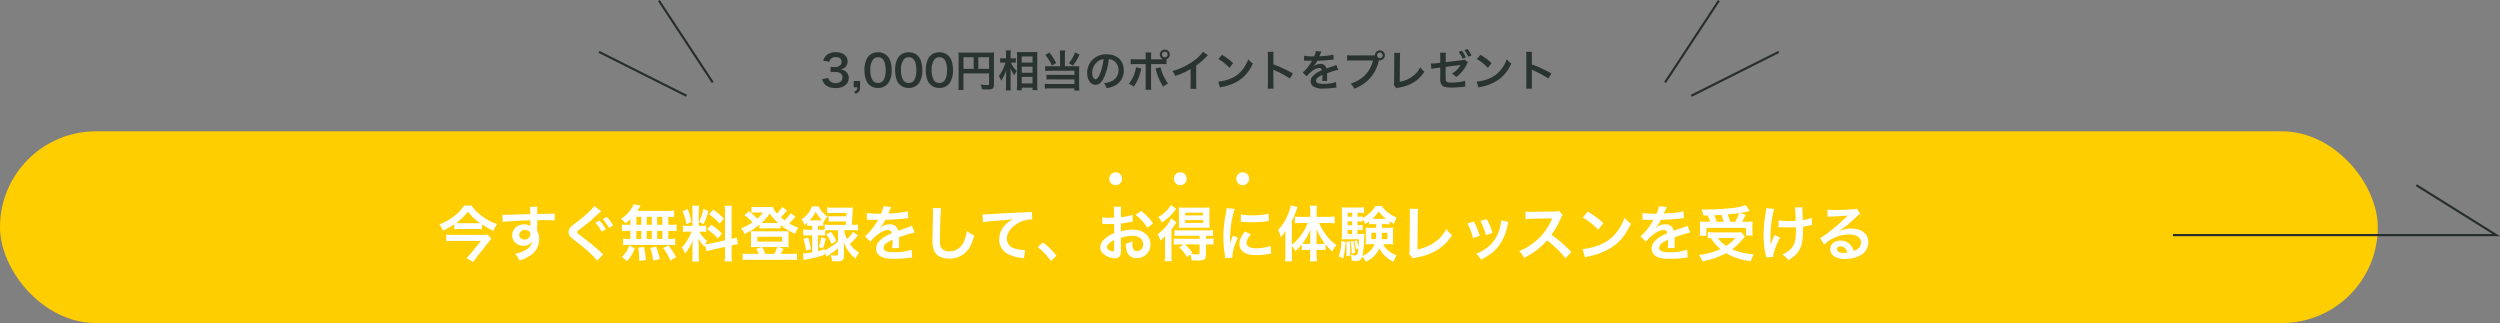
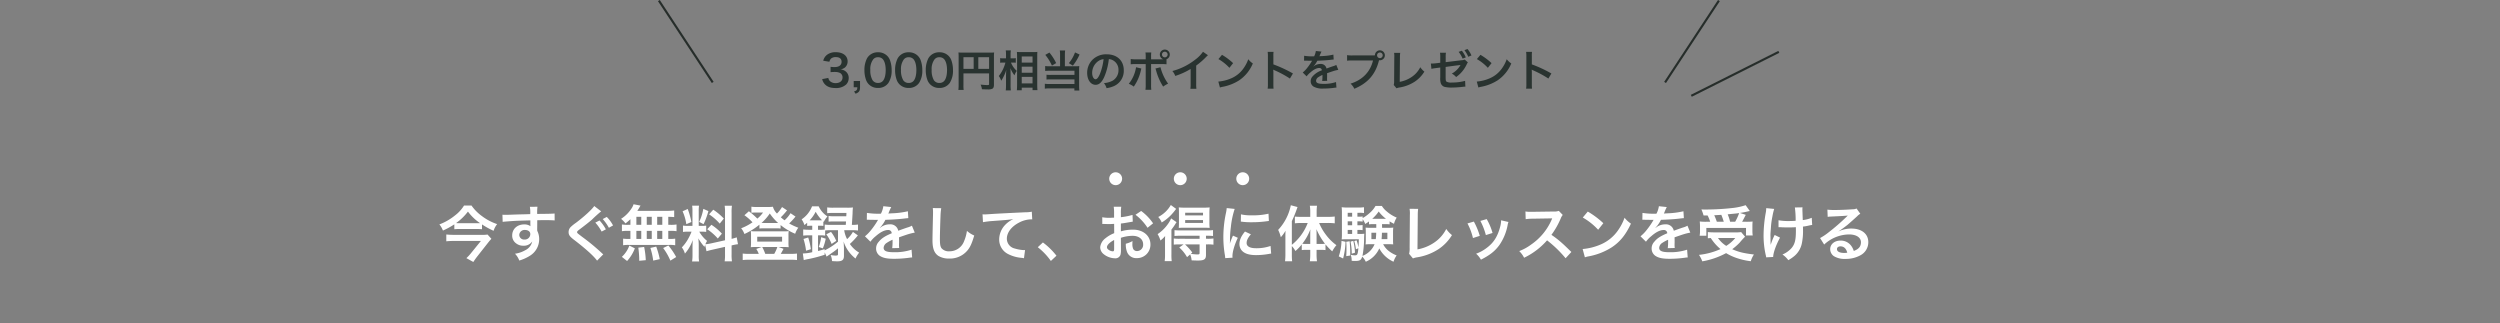
<svg xmlns="http://www.w3.org/2000/svg" width="1160.743" height="149.979" viewBox="0 0 1160.743 149.979">
  <rect x="0" y="0" width="1160.743" height="149.979" fill="#808080" stroke="none" />
  <g id="グループ_336" data-name="グループ 336" transform="translate(-401 -5084.007)">
    <path id="パス_635" data-name="パス 635" d="M35.64,14.46a5.282,5.282,0,0,0,1.12,2.24c1.14,1.3,2.74,1.9,5.08,1.9a6.908,6.908,0,0,0,4.92-1.62,4.235,4.235,0,0,0,1.2-2.92A3.842,3.842,0,0,0,47,11.3a4.208,4.208,0,0,0-2.86-1.34,4.937,4.937,0,0,0,1.94-.78,3.646,3.646,0,0,0,1.38-2.94c0-2.6-2.16-4.28-5.5-4.28a6.494,6.494,0,0,0-3.92,1.1,4.969,4.969,0,0,0-1.9,2.86L39,6.4a2.938,2.938,0,0,1,.84-1.54,3.334,3.334,0,0,1,2.18-.62c1.7,0,2.64.78,2.64,2.16,0,1.54-1.18,2.46-3.18,2.46a13.711,13.711,0,0,1-1.94-.1v2.48a17.078,17.078,0,0,1,2.14-.1,5.181,5.181,0,0,1,2.3.48,2.33,2.33,0,0,1,1.12,2.1c0,1.58-1.26,2.6-3.24,2.6a3.777,3.777,0,0,1-2.42-.78,2.6,2.6,0,0,1-.94-1.64Zm17.58.86H50.28v2.92h1.68c-.02,1.24-.3,1.6-1.52,1.94l.72,1.06c1.62-.64,2.06-1.28,2.06-3Zm8.34,3.24a5.677,5.677,0,0,0,4.86-2.36,10.5,10.5,0,0,0,1.48-5.92,13.45,13.45,0,0,0-.78-4.64A5.6,5.6,0,0,0,65.8,3.62,5.809,5.809,0,0,0,61.58,2a5.687,5.687,0,0,0-5.1,2.78,11.776,11.776,0,0,0-1.22,5.54,13.385,13.385,0,0,0,.78,4.6,5.6,5.6,0,0,0,1.32,2.02A5.762,5.762,0,0,0,61.56,18.56Zm.02-2.32a2.93,2.93,0,0,1-2.56-1.3A9,9,0,0,1,58,10.18a7.463,7.463,0,0,1,1.32-4.86A2.69,2.69,0,0,1,61.56,4.3a2.891,2.891,0,0,1,2.18.84c.9.98,1.4,2.8,1.4,5.12,0,2.34-.5,4.2-1.4,5.14A2.907,2.907,0,0,1,61.58,16.24ZM75.8,18.56a5.677,5.677,0,0,0,4.86-2.36,10.5,10.5,0,0,0,1.48-5.92,13.45,13.45,0,0,0-.78-4.64,5.6,5.6,0,0,0-1.32-2.02A5.809,5.809,0,0,0,75.82,2a5.687,5.687,0,0,0-5.1,2.78,11.776,11.776,0,0,0-1.22,5.54,13.385,13.385,0,0,0,.78,4.6,5.6,5.6,0,0,0,1.32,2.02A5.762,5.762,0,0,0,75.8,18.56Zm.02-2.32a2.93,2.93,0,0,1-2.56-1.3,9,9,0,0,1-1.02-4.76,7.463,7.463,0,0,1,1.32-4.86A2.69,2.69,0,0,1,75.8,4.3a2.891,2.891,0,0,1,2.18.84c.9.98,1.4,2.8,1.4,5.12,0,2.34-.5,4.2-1.4,5.14A2.907,2.907,0,0,1,75.82,16.24Zm14.22,2.32A5.677,5.677,0,0,0,94.9,16.2a10.5,10.5,0,0,0,1.48-5.92,13.45,13.45,0,0,0-.78-4.64,5.6,5.6,0,0,0-1.32-2.02A5.809,5.809,0,0,0,90.06,2a5.687,5.687,0,0,0-5.1,2.78,11.776,11.776,0,0,0-1.22,5.54,13.385,13.385,0,0,0,.78,4.6,5.6,5.6,0,0,0,1.32,2.02A5.762,5.762,0,0,0,90.04,18.56Zm.02-2.32a2.93,2.93,0,0,1-2.56-1.3,9,9,0,0,1-1.02-4.76A7.463,7.463,0,0,1,87.8,5.32,2.69,2.69,0,0,1,90.04,4.3a2.891,2.891,0,0,1,2.18.84c.9.98,1.4,2.8,1.4,5.12,0,2.34-.5,4.2-1.4,5.14A2.907,2.907,0,0,1,90.06,16.24Zm11.18-4.44h11.9v4.88c0,.48-.12.54-.9.54-.72,0-1.72-.08-3.04-.22a7.7,7.7,0,0,1,.62,2.16c.78.04,1.88.08,2.66.08a4.919,4.919,0,0,0,2.1-.28c.58-.3.82-.86.82-1.88V4.26a19.681,19.681,0,0,1,.08-2.18,18.335,18.335,0,0,1-2.18.08H101.14a21.486,21.486,0,0,1-2.22-.08A17.23,17.23,0,0,1,99,4V17.08a19,19,0,0,1-.12,2.4h2.46a14.7,14.7,0,0,1-.1-2.32Zm4.74-2.1h-4.74V4.28h4.74Zm2.16,0V4.28h5V9.7Zm16.14-2.92c.46,0,.8.02,1.26.06V4.72a5.928,5.928,0,0,1-1.28.1h-1.14V3.18a13.5,13.5,0,0,1,.12-2.06h-2.36A12.915,12.915,0,0,1,121,3.2V4.82h-1.24a7.072,7.072,0,0,1-1.48-.1V6.86a9.8,9.8,0,0,1,1.46-.08h.98a16.713,16.713,0,0,1-3.06,6.24,7.659,7.659,0,0,1,1.1,2.18,11.8,11.8,0,0,0,1.18-2.04,16.592,16.592,0,0,0,1.2-3.04c-.08.7-.14,2.12-.14,3v4.12a20.294,20.294,0,0,1-.12,2.46h2.36a20.069,20.069,0,0,1-.12-2.46V12.1c0-1.1-.02-1.58-.08-2.74a13.082,13.082,0,0,0,1.9,3.36,6.114,6.114,0,0,1,.8-1.7c.06-.08.14-.22.24-.38a10.55,10.55,0,0,1-2.68-3.86Zm4.02,12.84V18.44h5.02v1.14h2.28c-.06-.62-.1-1.48-.1-2.54V3.86c0-.92.02-1.46.06-2.04a11.866,11.866,0,0,1-1.72.08h-6c-.86,0-1.24-.02-1.78-.06.06.96.08,1.44.08,2.12v13.1c0,.98-.04,1.82-.1,2.56Zm0-15.68h5.02V6.78H128.3Zm0,4.74h5.02V11.5H128.3Zm0,4.72h5.02v3.04H128.3Zm17.8-4.9h-4.84a12.662,12.662,0,0,1-2.08-.12v2.28a19.814,19.814,0,0,1,2.06-.08h11.54V12.5H141.74a15.042,15.042,0,0,1-1.94-.08v2.24a15.7,15.7,0,0,1,1.92-.08h11.06v2.14H141.1a14.14,14.14,0,0,1-2.08-.1V18.9a11.135,11.135,0,0,1,2.18-.12h11.54v.98h2.32a17.577,17.577,0,0,1-.12-2.28v-7.4a13.694,13.694,0,0,1,.08-1.68,9.65,9.65,0,0,1-1.6.1h-5.08V3.14a12.871,12.871,0,0,1,.12-1.98h-2.48a13.613,13.613,0,0,1,.12,1.98Zm-6.86-5.3a22.749,22.749,0,0,1,3.08,4.98l1.96-1.16a24.433,24.433,0,0,0-3.12-4.9Zm13.8-1.14a16.571,16.571,0,0,1-2.86,4.98l1.86,1.16a23.9,23.9,0,0,0,3.12-5.16Zm15.7,3.12a4.371,4.371,0,0,1,2.02.6,4.955,4.955,0,0,1,2.46,4.44,5.6,5.6,0,0,1-2.78,5,10.629,10.629,0,0,1-3.98,1.1,6.38,6.38,0,0,1,1.22,2.34,13.076,13.076,0,0,0,3.14-.84,7.7,7.7,0,0,0,4.86-7.46c0-4.5-3.12-7.42-7.92-7.42a8.978,8.978,0,0,0-6.88,2.8,8.591,8.591,0,0,0-2.2,5.82c0,3.22,1.64,5.54,3.92,5.54,1.64,0,2.92-1.18,4.06-3.76A28.933,28.933,0,0,0,168.74,5.18Zm-2.44.02a26.358,26.358,0,0,1-1.66,6.76c-.72,1.72-1.4,2.56-2.06,2.56-.88,0-1.58-1.3-1.58-2.94a6.7,6.7,0,0,1,2.72-5.4A5.091,5.091,0,0,1,166.3,5.2Zm22.06.06V4.2a15.936,15.936,0,0,1,.08-2.12h-2.7a11.349,11.349,0,0,1,.12,2.06V5.26h-4.4a12.836,12.836,0,0,1-2.56-.14V7.58a17.059,17.059,0,0,1,2.52-.1h4.44v9.68a14.893,14.893,0,0,1-.12,2.26h2.72a15.445,15.445,0,0,1-.1-2.24V7.48h4.62a17.217,17.217,0,0,1,2.54.1V5.22a2.31,2.31,0,1,0-3.1-2.18,2.292,2.292,0,0,0,1.62,2.2c-.48.02-.68.02-1.1.02Zm6.36-3.52a1.3,1.3,0,0,1,1.32,1.3,1.31,1.31,0,1,1-2.62,0A1.3,1.3,0,0,1,194.72,1.74Zm-13.34,7.2a16.248,16.248,0,0,1-3.38,7.7,8.723,8.723,0,0,1,2.32,1.3,21.135,21.135,0,0,0,3.36-7.78c.04-.18.08-.3.08-.34.02-.04.04-.16.08-.28Zm8.98.6a5.117,5.117,0,0,1,.32.92,26.677,26.677,0,0,0,3.28,7.48,13.225,13.225,0,0,1,2.3-1.38,22.06,22.06,0,0,1-3.54-7.62Zm22.1-7.78a16,16,0,0,1-3.72,3.74,29.208,29.208,0,0,1-10.5,5.2,7.523,7.523,0,0,1,1.34,2.28,32.4,32.4,0,0,0,7.14-3.24v7.04a11.249,11.249,0,0,1-.12,2.16h2.8a15.129,15.129,0,0,1-.1-2.22V8.18a35.367,35.367,0,0,0,4.72-4.12,8.239,8.239,0,0,1,.74-.7Zm7.16,3.4a21,21,0,0,1,5.1,4.06l1.72-2.18a28.326,28.326,0,0,0-5.16-3.86Zm.7,13.2a7.08,7.08,0,0,1,1.32-.34,21.6,21.6,0,0,0,7.62-3,17.553,17.553,0,0,0,6.34-7.84,8.624,8.624,0,0,1-2.12-1.96,16.7,16.7,0,0,1-2.04,4,13.362,13.362,0,0,1-5.94,4.9,19.057,19.057,0,0,1-5.92,1.48Zm24.9.54a21.988,21.988,0,0,1-.08-2.22V11.4a10.341,10.341,0,0,0-.08-1.36,6.461,6.461,0,0,0,.68.34,47.319,47.319,0,0,1,7.08,3.82l1.4-2.36a58.759,58.759,0,0,0-9.08-4.22V3.9a13.409,13.409,0,0,1,.08-2.1h-2.74a12.855,12.855,0,0,1,.12,2.04V16.66a13.474,13.474,0,0,1-.12,2.24Zm14.16-13a2.209,2.209,0,0,1,.32-.02c.18,0,.18,0,.56.02.44,0,2.2.04,2.52.04,0,0,.26-.02.34-.02a.978.978,0,0,0-.16.26,26.489,26.489,0,0,1-2.4,3.42,12.252,12.252,0,0,1-1.8,1.78l1.82,1.8a8.992,8.992,0,0,1,1.74-1.82c1.54-1.36,2.94-2.06,4.1-2.06a1.1,1.1,0,0,1,1.22,1.08,9.784,9.784,0,0,0-4.3,2.82,3.187,3.187,0,0,0-.88,2.22A2.9,2.9,0,0,0,263.92,18a8.59,8.59,0,0,0,4.46.84,36.275,36.275,0,0,0,5.12-.36,5.893,5.893,0,0,1,.92-.08l-.2-2.58a17.377,17.377,0,0,1-5.88.84c-2.42,0-3.38-.42-3.38-1.46A2.106,2.106,0,0,1,266,13.56a12.155,12.155,0,0,1,1.92-1.04V13a15.831,15.831,0,0,1-.12,2.32l2.32-.06a8.21,8.21,0,0,1-.06-1.06c0-.14,0-.32.02-.66v-.8c0-.28,0-.28-.02-.8v-.22q2.58-.9,3-1.02a17.654,17.654,0,0,1,2.22-.54l-.94-2.3a6.248,6.248,0,0,1-1.48.6q-.75.24-3.06,1.08a2.631,2.631,0,0,0-2.86-2.12,4.835,4.835,0,0,0-2.82.9c-.26.2-.26.2-.4.3l-.02-.04a10.349,10.349,0,0,0,1.84-2.66c2.02-.06,4.56-.22,6.02-.4,1.02-.12,1.02-.12,1.58-.16L273,3.08a27.019,27.019,0,0,1-5.24.68c-1.1.06-1.1.06-1.26.08.04-.08.08-.14.18-.36a15.282,15.282,0,0,1,.8-1.8l-2.62-.28a7.92,7.92,0,0,1-.8,2.48,24.169,24.169,0,0,1-4.64-.26Zm22.54-2.44a13.7,13.7,0,0,1-2.56-.14v2.6a14.41,14.41,0,0,1,2.52-.12h9.52c-1.28,5.32-4.9,9.04-10.44,10.76a7.361,7.361,0,0,1,1.76,2.38c6.32-2.64,9.86-6.72,11.48-13.26a2.733,2.733,0,0,0,.38.04,2.31,2.31,0,1,0-2.3-2.3c-.34.02-.58.04-1.18.04ZM294.58,2.1a1.3,1.3,0,0,1,1.32,1.3,1.31,1.31,0,1,1-2.62,0A1.3,1.3,0,0,1,294.58,2.1Zm6.6.16a9.728,9.728,0,0,1,.1,2.06l-.08,10.8a7.053,7.053,0,0,1-.18,2.06l1.28,1.54a5.73,5.73,0,0,1,1.2-.34,18.232,18.232,0,0,0,7.28-2.74,14.911,14.911,0,0,0,4.46-4.66,9.4,9.4,0,0,1-1.9-2.04,11.819,11.819,0,0,1-4.08,4.58,14.385,14.385,0,0,1-5.46,2.2l.1-11.42a15.477,15.477,0,0,1,.12-2.02Zm32.78,3.1a3.947,3.947,0,0,1-1.54.34l-7.28.88V4.06a10.557,10.557,0,0,1,.12-1.86H322.5a9.94,9.94,0,0,1,.12,1.9V6.86l-2.12.26c-.54.06-1.4.12-1.76.12h-.48l.26,2.46c.42-.1.64-.16.92-.2l1.3-.18,1.88-.24v4.58a7.743,7.743,0,0,0,.2,2.54,2.652,2.652,0,0,0,1.72,1.84,13.8,13.8,0,0,0,3.56.34,44.555,44.555,0,0,0,4.96-.34,8.333,8.333,0,0,1,1.22-.08l-.12-2.7a22.146,22.146,0,0,1-6.14.78,4.4,4.4,0,0,1-2.48-.4c-.36-.3-.42-.64-.42-2.34V8.8c3.34-.46,4.36-.6,6.16-.8.3-.04.46-.06.76-.12a10.2,10.2,0,0,1-4.06,4.02,6.479,6.479,0,0,1,2,1.6,14.689,14.689,0,0,0,4.9-5.84,5.607,5.607,0,0,1,.56-.98ZM331.14,1.8A13.281,13.281,0,0,1,333,4.94l1.48-.56a12.333,12.333,0,0,0-1.84-3.1Zm5.96,1.68a11.4,11.4,0,0,0-1.84-3l-1.42.54a13.744,13.744,0,0,1,1.78,3.06Zm2.52,1.68a21,21,0,0,1,5.1,4.06l1.72-2.18a28.326,28.326,0,0,0-5.16-3.86Zm.7,13.2a7.08,7.08,0,0,1,1.32-.34,21.6,21.6,0,0,0,7.62-3,17.553,17.553,0,0,0,6.34-7.84,8.624,8.624,0,0,1-2.12-1.96,16.7,16.7,0,0,1-2.04,4,13.362,13.362,0,0,1-5.94,4.9,19.057,19.057,0,0,1-5.92,1.48Zm24.9.54a21.987,21.987,0,0,1-.08-2.22V11.4a10.341,10.341,0,0,0-.08-1.36,6.463,6.463,0,0,0,.68.34,47.319,47.319,0,0,1,7.08,3.82l1.4-2.36a58.758,58.758,0,0,0-9.08-4.22V3.9a13.4,13.4,0,0,1,.08-2.1h-2.74a12.853,12.853,0,0,1,.12,2.04V16.66a13.472,13.472,0,0,1-.12,2.24Z" transform="translate(747.088 5106.282)" fill="#293330" />
-     <rect id="長方形_129" data-name="長方形 129" width="1104" height="89" rx="44.5" transform="translate(401 5144.986)" fill="#ffce00" />
    <path id="パス_636" data-name="パス 636" d="M-313.208-14.784a36.771,36.771,0,0,0,5.376,2.968,9.785,9.785,0,0,1,1.652-3.108,24.663,24.663,0,0,1-7.056-3.724,20.562,20.562,0,0,1-4.844-4.9h-3.472a16.8,16.8,0,0,1-4.228,4.62A25.881,25.881,0,0,1-333-14.784a10.072,10.072,0,0,1,1.652,2.856,37.112,37.112,0,0,0,5.292-2.884v2.268a22.617,22.617,0,0,1,2.576-.112h7.532a26.234,26.234,0,0,1,2.744.112Zm-10.416-.56a14.431,14.431,0,0,1-1.624-.056,25,25,0,0,0,5.516-5.348,22.891,22.891,0,0,0,5.628,5.376c-.42.028-.952.028-1.652.028Zm12.992,5.264a15.755,15.755,0,0,1-2.884.14h-12.768a34.508,34.508,0,0,1-3.5-.168v3.164c1.176-.112,2.324-.168,3.472-.168h12.6L-318.3-1.456A19.693,19.693,0,0,1-320.46.868l3.22,1.792c.588-.9,1.064-1.568,1.764-2.492l5.4-6.86c.336-.42.952-1.12,1.232-1.4ZM-287.56-14.9v-1.82c2.212-.056,2.716-.056,3.388-.056,2.324,0,3.668.056,4.7.14l-.028-3.22c-1.036.112-3.22.168-8.092.2a22.012,22.012,0,0,1,.14-3.332l-3.528.028a15.194,15.194,0,0,1,.168,3.388c-1.456.056-1.456.056-2.38.084-2.3.056-2.576.056-4.4.112-3.612.14-4.06.14-4.76.14a12.193,12.193,0,0,1-1.372-.056l.112,3.332c.756-.112.756-.112,4.984-.42,1.232-.084,3.864-.168,7.868-.28,0,.756,0,2.324.028,2.38a1.153,1.153,0,0,0,.028.336,4.679,4.679,0,0,0-2.912-.84c-3.248,0-5.572,2.128-5.572,5.1a4.375,4.375,0,0,0,1.932,3.78A5.16,5.16,0,0,0-294-4.9a4.613,4.613,0,0,0,4.116-1.988A5.894,5.894,0,0,1-293.132-2.8a13.214,13.214,0,0,1-4.76,1.624A9.189,9.189,0,0,1-295.9,1.988a19.574,19.574,0,0,0,5.068-2.3,8.984,8.984,0,0,0,4.172-7.56,8.521,8.521,0,0,0-.9-3.948c0-.336-.028-.56-.028-.672Zm-3.22,4.62a2.551,2.551,0,0,1-2.744,2.52,2.21,2.21,0,0,1-2.38-2.212,2.453,2.453,0,0,1,2.6-2.24C-291.76-12.208-290.78-11.452-290.78-10.276Zm29.68-13.048c-.952,1.512-4.676,4.928-8.512,7.812a18.687,18.687,0,0,0-2.464,1.988,3.337,3.337,0,0,0-.924,2.3c0,1.288.5,2.016,2.352,3.472,5.516,4.2,9.268,7.588,10.864,9.8L-256.9-.9a6.641,6.641,0,0,1-.812-.7,97.11,97.11,0,0,0-8.82-7.28c-2.464-1.876-2.52-1.9-2.52-2.324,0-.308.2-.56,1.064-1.2,2.1-1.568,4.592-3.528,5.852-4.62a56.7,56.7,0,0,1,4.256-3.836Zm.5,7.7a20.956,20.956,0,0,1,2.94,4.172l1.96-1.036a19.056,19.056,0,0,0-2.94-4.116Zm8.232,1.316a16.192,16.192,0,0,0-2.912-3.948l-1.876.98a20.63,20.63,0,0,1,2.856,4.06Zm8.064-.28h-1.2a14.537,14.537,0,0,1-2.744-.168v3.136a15.072,15.072,0,0,1,2.744-.168h1.2v3.752h-.644a17.985,17.985,0,0,1-2.744-.14V-5.1a12.891,12.891,0,0,1,2.492-.168h19.1a13.117,13.117,0,0,1,2.6.168v-3.08a16.152,16.152,0,0,1-2.66.14h-.56v-3.752h1.092a14.713,14.713,0,0,1,2.744.168v-3.136a14.537,14.537,0,0,1-2.744.168h-1.092v-3.724c1.428.028,1.82.056,2.744.14v-3.08a26.56,26.56,0,0,1-3.528.168h-13.58c.392-.588.616-.952.9-1.428a8.89,8.89,0,0,1,.588-1.008l-3.248-.616a6.966,6.966,0,0,1-.588,1.372,16.1,16.1,0,0,1-5.208,5.4,12.514,12.514,0,0,1,2.044,2.128,26.334,26.334,0,0,0,2.3-1.96Zm2.772-3.724h2.268v3.724h-2.268Zm0,6.524h2.268v3.752h-2.268Zm4.816,3.752v-3.752h2.324v3.752Zm0-6.552v-3.724h2.324v3.724Zm4.844,6.552v-3.752h2.38v3.752Zm0-6.552v-3.724h2.38v3.724Zm8.82,14.952a31.338,31.338,0,0,0-3.64-5.376l-2.408,1.2a27.935,27.935,0,0,1,3.36,5.852Zm-7.616.98a38.809,38.809,0,0,0-1.652-5.824l-2.716.616a32.4,32.4,0,0,1,1.316,5.88Zm-6.5.476a37.758,37.758,0,0,0-.756-6.132L-240.632-4a48.626,48.626,0,0,1,.42,4.956V2.1Zm-8.68.392a18.445,18.445,0,0,0,3.612-5.88L-244.8-4.956A13.322,13.322,0,0,1-248.276.28Zm36.876-4.536c.616-.2,1.428-.42,2.66-.7l5.936-1.344V-.98a20.3,20.3,0,0,1-.168,3.332h3.388a20.532,20.532,0,0,1-.168-3.3V-5.04l.28-.056a20.453,20.453,0,0,1,2.688-.5l-.588-3.192a17.077,17.077,0,0,1-2.38.7V-20.244a19.79,19.79,0,0,1,.168-3.22h-3.388a19.162,19.162,0,0,1,.168,3.248v12.8l-6.552,1.456a18.751,18.751,0,0,1-2.576.392,16.327,16.327,0,0,1,.784-1.568,14.869,14.869,0,0,1-3.612-4.284h1.008a16.285,16.285,0,0,1,2.212.112v-2.912a14.18,14.18,0,0,1-2.156.112h-1.316v-6.664a16.717,16.717,0,0,1,.14-2.716h-3.192a17.325,17.325,0,0,1,.14,2.744v6.636h-1.876a13.905,13.905,0,0,1-2.52-.14v2.968a14.487,14.487,0,0,1,2.52-.14h1.456a23.61,23.61,0,0,1-1.484,3.164,18.411,18.411,0,0,1-3.024,4.144,8.434,8.434,0,0,1,1.428,2.884,19.341,19.341,0,0,0,3.64-6.3c-.056.924-.112,2.24-.112,3.36V-.56a18.131,18.131,0,0,1-.2,2.968h3.248A16.562,16.562,0,0,1-212.576-.5v-4.62c0-.9-.028-1.288-.168-3.192a20.714,20.714,0,0,0,2.828,3.948c.14-.448.168-.588.308-.952ZM-220.08-20.888a22.593,22.593,0,0,1,1.736,5.992l2.352-1.008a34.057,34.057,0,0,0-1.708-6.048Zm9.632-1.12a23.292,23.292,0,0,1-1.932,6.048l2.044,1.064a33.882,33.882,0,0,0,2.24-6.076Zm2.66,2.548a23.653,23.653,0,0,1,4.956,4.312l1.9-2.352a27.2,27.2,0,0,0-4.9-4.116Zm-.868,6.916a24.491,24.491,0,0,1,4.928,4.312l1.9-2.268a25.549,25.549,0,0,0-4.872-4.116Zm38.7-7.448a15.621,15.621,0,0,1-2.772,3.3,19.022,19.022,0,0,1-1.736-1.4,30.527,30.527,0,0,0,2.884-3.22l-2.324-1.54a15.378,15.378,0,0,1-2.352,3.024,6.991,6.991,0,0,1-1.876-3.164,15.644,15.644,0,0,1-2.408.112h-5.264a12.6,12.6,0,0,1-2.324-.14v2.828a12.464,12.464,0,0,1,1.708-.112h3.7a14.624,14.624,0,0,1-2.66,2.828,34.628,34.628,0,0,0-3.92-3.416l-2.072,1.848a23.452,23.452,0,0,1,3.752,3.276,23.771,23.771,0,0,1-5.264,2.772,8.748,8.748,0,0,1,1.512,2.66,30.427,30.427,0,0,0,6.972-4.34v1.82a10.551,10.551,0,0,1,1.764-.112h6.188a10.741,10.741,0,0,1,1.876.112V-14.5a27.038,27.038,0,0,0,6.776,4.06,9.136,9.136,0,0,1,1.456-2.8,29.241,29.241,0,0,1-4.256-1.988,30.339,30.339,0,0,0,2.464-2.6,3.843,3.843,0,0,1,.5-.588Zm-12.516,4.536h-.98a22.432,22.432,0,0,0,3.864-4.4,24.211,24.211,0,0,0,3.864,4.4h-6.748ZM-189.448-1.12a17.582,17.582,0,0,1-2.716-.14V1.764a20.747,20.747,0,0,1,2.912-.14h19.376a20.505,20.505,0,0,1,2.912.14V-1.26a17.986,17.986,0,0,1-2.744.14H-174.5c.2-.28.84-1.484,1.288-2.324l-2.324-.84h2.716A18.4,18.4,0,0,1-170.8-4.2a13.714,13.714,0,0,1-.112-2.044V-9.8a12.269,12.269,0,0,1,.112-1.876,15.841,15.841,0,0,1-2.184.112H-186.2a17.376,17.376,0,0,1-2.212-.112,13.663,13.663,0,0,1,.112,1.9v3.528a16.08,16.08,0,0,1-.112,2.044,18.05,18.05,0,0,1,2.016-.084h3l-2.464.9a10.781,10.781,0,0,1,1.148,2.268Zm7.756,0a22.667,22.667,0,0,0-1.4-3.164h7A16.71,16.71,0,0,1-177.52-1.12Zm-3.724-7.952h11.536V-6.8h-11.536Zm30.464,5.4a25.445,25.445,0,0,0,1.344-4.48l-2.128-.7a21.32,21.32,0,0,1-1.12,4.564Zm1.6-6.5a18.861,18.861,0,0,1,2.464,4.452l2.156-1.428a18.232,18.232,0,0,0-2.436-4.172Zm-6.524-4v1.876h-1.428a23.789,23.789,0,0,1-2.772-.14v2.856a22.905,22.905,0,0,1,2.744-.14h1.456v7.84a20.728,20.728,0,0,1-4.368.588l.42,3.08a16.9,16.9,0,0,1,2.212-.5,62.734,62.734,0,0,0,7.5-1.988V-1.82l.9,1.988c.476-.336.476-.336.924-.644,1.9-1.316,1.9-1.316,2.38-1.652A23.85,23.85,0,0,0-147.924-3.7v2.66c0,.616-.2.728-1.232.728a10.986,10.986,0,0,1-2.184-.28A8.1,8.1,0,0,1-150.7,2.24c1.092.084,1.848.112,2.464.112,2.268,0,3.08-.672,3.08-2.548V-3.78q-.084-2.268-.168-3.108a15.646,15.646,0,0,0,2.128,4.34,17.084,17.084,0,0,0,3.416,3.612A11.816,11.816,0,0,1-138.1-1.68a13.6,13.6,0,0,1-4.312-4.032,31.3,31.3,0,0,0,3.724-3.976l-2.3-1.624a13.522,13.522,0,0,1-2.716,3.36A13.2,13.2,0,0,1-145.04-12.1h3.752a23.861,23.861,0,0,1,2.66.14v-2.772a17.319,17.319,0,0,1-2.688.168h-.168c.112-1.456.252-3.92.336-5.376a23.7,23.7,0,0,1,.168-2.716,20.808,20.808,0,0,1-2.576.112h-6.58a19.037,19.037,0,0,1-2.8-.14v2.688a22.049,22.049,0,0,1,2.66-.112H-144c-.028.756-.028.84-.084,1.54h-5.656a14.457,14.457,0,0,1-2.548-.14v2.66a19.47,19.47,0,0,1,2.548-.112h5.544c-.028.476-.056.756-.112,1.6H-151.4a18.088,18.088,0,0,1-2.688-.168V-12.4a12.91,12.91,0,0,1-1.988.112h-1.12v-1.876h.812a9.832,9.832,0,0,1,1.652.084v-2.1l.224.2A10.1,10.1,0,0,1-152.8-18.48a11.181,11.181,0,0,1-4.088-4.7h-3.08a12.934,12.934,0,0,1-4.844,6.048,8.39,8.39,0,0,1,1.288,2.66c.588-.476.756-.616,1.288-1.092v1.484a16.318,16.318,0,0,1,1.652-.084Zm11.956,2.072v5.32a29.94,29.94,0,0,1-6.216,4.06V-3.3c-1.484.448-1.988.616-3.052.868v-7.28h1.12a11.491,11.491,0,0,1,2.184.14v-2.408A19.887,19.887,0,0,1-151.4-12.1Zm-13.16-4.592a16.685,16.685,0,0,0,2.8-3.976,16.573,16.573,0,0,0,2.968,3.948c-.364.028-.532.028-1.036.028h-4.732Zm.56,13.412a30.14,30.14,0,0,0-1.232-5.432l-2.184.672a28.184,28.184,0,0,1,1.176,5.46ZM-134.54-16.94a3.093,3.093,0,0,1,.448-.028c.252,0,.252,0,.784.028.616,0,3.08.056,3.528.056,0,0,.364-.028.476-.028a1.37,1.37,0,0,0-.224.364,37.084,37.084,0,0,1-3.36,4.788,17.153,17.153,0,0,1-2.52,2.492l2.548,2.52A12.59,12.59,0,0,1-130.424-9.3c2.156-1.9,4.116-2.884,5.74-2.884a1.537,1.537,0,0,1,1.708,1.512c-3.164,1.316-4.76,2.38-6.02,3.948a4.462,4.462,0,0,0-1.232,3.108A4.06,4.06,0,0,0-128.184,0c1.428.84,3.276,1.176,6.244,1.176a50.785,50.785,0,0,0,7.168-.5A8.25,8.25,0,0,1-113.484.56l-.28-3.612A24.327,24.327,0,0,1-122-1.876c-3.388,0-4.732-.588-4.732-2.044a2.948,2.948,0,0,1,1.456-2.3,17.017,17.017,0,0,1,2.688-1.456V-7a22.165,22.165,0,0,1-.168,3.248l3.248-.084a11.5,11.5,0,0,1-.084-1.484c0-.2,0-.448.028-.924v-1.12c0-.392,0-.392-.028-1.12v-.308q3.612-1.26,4.2-1.428a24.716,24.716,0,0,1,3.108-.756L-113.6-14.2a8.748,8.748,0,0,1-2.072.84q-1.05.336-4.284,1.512a3.684,3.684,0,0,0-4-2.968,6.769,6.769,0,0,0-3.948,1.26c-.364.28-.364.28-.56.42l-.028-.056a14.489,14.489,0,0,0,2.576-3.724c2.828-.084,6.384-.308,8.428-.56,1.428-.168,1.428-.168,2.212-.224l-.2-3.192a37.826,37.826,0,0,1-7.336.952c-1.54.084-1.54.084-1.764.112.056-.112.112-.2.252-.5a21.392,21.392,0,0,1,1.12-2.52l-3.668-.392a11.089,11.089,0,0,1-1.12,3.472,33.836,33.836,0,0,1-6.5-.364Zm30.632-5.432a13.926,13.926,0,0,1,.112,1.9c0,.392,0,.98-.028,1.82-.168,7.028-.224,9.828-.224,11.284,0,3.752.812,5.908,2.744,7.2a9.129,9.129,0,0,0,4.9,1.232A10.6,10.6,0,0,0-88-2.492c1.372-1.54,2.212-3.36,3.332-7.14a12.092,12.092,0,0,1-3.388-2.156,18.771,18.771,0,0,1-1.288,4.7A7.2,7.2,0,0,1-96.124-2.3a4.434,4.434,0,0,1-3.752-1.456c-.56-.84-.728-1.848-.728-4.508,0-1.988.168-7.672.28-10.276a25.594,25.594,0,0,1,.336-3.78Zm23.3,6.552a40.644,40.644,0,0,1,4.648-.56c6.076-.448,7.168-.532,9.436-.868a12.341,12.341,0,0,0-3.892,2.8A9.871,9.871,0,0,0-73.08-7.84a7.492,7.492,0,0,0,4,6.748A16.845,16.845,0,0,0-62.524.756a5.948,5.948,0,0,1,.952.168l.5-3.808c-.28.028-.532.028-.56.028A16.992,16.992,0,0,1-65.8-3.584a4.7,4.7,0,0,1-3.724-4.564c0-2.828,2.1-5.628,5.656-7.476a12.522,12.522,0,0,1,5.544-1.512,4.336,4.336,0,0,1,.588.028l-.2-3.584a15.809,15.809,0,0,1-3.22.28c-7.756.364-12.4.616-13.972.7-4.116.28-4.116.28-4.62.28-.14,0-.448,0-1.064-.028ZM-55.16-4.2a30.136,30.136,0,0,1,6.076,6.384l2.6-2.436a32.728,32.728,0,0,0-6.3-6.16Zm38.584-4.368A17.922,17.922,0,0,1-11.2-9.492c3,0,4.956,1.568,4.956,3.976A2.877,2.877,0,0,1-9.072-2.408a1.937,1.937,0,0,1-1.764-.952,5.4,5.4,0,0,1-.392-2.464,9.708,9.708,0,0,1,.056-1.232A11.812,11.812,0,0,1-14.28-5.824,9.354,9.354,0,0,0-13.8-2.24,4.52,4.52,0,0,0-9.212.868,6.22,6.22,0,0,0-2.856-5.516c0-3.976-3.332-6.832-8.008-6.832a19.416,19.416,0,0,0-5.712.784V-15.2c1.064-.112,1.624-.2,2.548-.364,1.932-.336,2.464-.42,2.968-.5l-.112-3.136a31.227,31.227,0,0,1-5.4,1.064v-1.792a17.191,17.191,0,0,1,.168-3.052h-3.5a19.185,19.185,0,0,1,.168,3.22v1.848c-.308,0-.448,0-1.12.028-.392.028-.7.028-.98.028a17.172,17.172,0,0,1-3.388-.252l.028,3.136a5.25,5.25,0,0,1,.588-.028c.084,0,.336,0,.7.028.336,0,1.12.028,1.54.028.7,0,1.092,0,1.512-.028.924-.056.924-.056,1.148-.056l.028,4.312a14.979,14.979,0,0,0-4.088,2.38A5.976,5.976,0,0,0-26.18-4.2a4.113,4.113,0,0,0,1.54,3.164A8.722,8.722,0,0,0-19.348.952,2.46,2.46,0,0,0-16.772-.672a8.337,8.337,0,0,0,.224-2.38Zm-3.136,5.1c0,.924-.14,1.176-.616,1.176a3.366,3.366,0,0,1-1.792-.616c-.644-.392-.924-.812-.924-1.288,0-1.008,1.232-2.24,3.332-3.36ZM-1.624-15.288a23.749,23.749,0,0,0-5.544-5.74L-9.8-19.264a23.91,23.91,0,0,1,5.6,6.048ZM12.544-5.516,10.528-4.06A16.951,16.951,0,0,1,14.14.42L15.6-.868A10.045,10.045,0,0,1,16.268,1.9c1.288.056,2.324.084,2.884.084,2.968,0,3.78-.56,3.78-2.6v-4.9h.812a17.225,17.225,0,0,1,2.66.14V-8.26a18.211,18.211,0,0,1-2.744.14h-.728v-1.4h.616a23.267,23.267,0,0,1,2.66.112v-2.744a16.717,16.717,0,0,1-2.716.14H10.976a19.524,19.524,0,0,1-2.66-.112v2.716a22.736,22.736,0,0,1,2.632-.112h9.016v1.4H10.64a17.225,17.225,0,0,1-2.66-.14V-5.4a23.048,23.048,0,0,1,2.632-.112Zm7.42,0v4c0,.56-.2.672-1.036.672a27.557,27.557,0,0,1-3.052-.28l.7-.616a25.6,25.6,0,0,0-3.388-3.78ZM6.608-23.8A14.13,14.13,0,0,1,.756-18.228,8.258,8.258,0,0,1,2.38-15.68a20.82,20.82,0,0,0,4.312-3.444,25.565,25.565,0,0,0,2.38-2.884ZM22.064-13.244c.952,0,1.932.028,2.576.084a24.257,24.257,0,0,1-.112-2.744v-4.032a25.557,25.557,0,0,1,.112-2.744,23.658,23.658,0,0,1-2.856.112H13.132A24.33,24.33,0,0,1,10.3-22.68c.056.84.084,1.4.084,2.576v4.2c0,1.26-.028,1.9-.084,2.744.532-.056,1.512-.084,2.6-.084Zm-8.792-6.972H21.56v1.232H13.272Zm0,3.416H21.56v1.316H13.272ZM3.92-.728a20.327,20.327,0,0,1-.168,3H7.028A23.3,23.3,0,0,1,6.888-.9V-12.4a21.65,21.65,0,0,0,1.82-2.576c.224-.364.308-.476.56-.84l-2.52-1.764a12.8,12.8,0,0,1-1.26,2.3A18.551,18.551,0,0,1,.476-10.276,12.925,12.925,0,0,1,1.792-7.308a13.005,13.005,0,0,0,2.184-2.1c-.056,1.176-.056,1.876-.056,3ZM35.252.672c-.028-.364-.028-.588-.028-.756,0-1.988.952-5.236,2.492-8.484l-2.24-1.008a28.556,28.556,0,0,0-1.456,3.7c.028-.7.056-.924.056-1.54a46.75,46.75,0,0,1,.42-6.188A38.6,38.6,0,0,1,36.26-21.98l-3.7-.392a18.322,18.322,0,0,1-.42,2.6A53.754,53.754,0,0,0,31-8.82a48.839,48.839,0,0,0,.728,8.372c.084.644.112.812.14,1.316ZM39.116-16.1a33.239,33.239,0,0,0,5.04.308,50.154,50.154,0,0,0,5.992-.336c1.344-.168,1.764-.224,1.988-.252l-.168-3.388a30.877,30.877,0,0,1-7.616.756,20.189,20.189,0,0,1-5.18-.448Zm1.932,4.62c-1.736,2.072-2.576,3.948-2.576,5.768a4.69,4.69,0,0,0,.84,2.744c1.232,1.652,3.472,2.436,6.944,2.436a34.529,34.529,0,0,0,5.8-.532A9.358,9.358,0,0,1,53.2-1.232l-.28-3.556a19.677,19.677,0,0,1-6.664,1.064c-2.912,0-4.452-.84-4.452-2.436,0-1.2.588-2.408,1.988-4.032ZM62.8-4.732a10.767,10.767,0,0,1,1.652,2.3A20.031,20.031,0,0,0,67.4-5.488v2.632a13.873,13.873,0,0,1,1.988-.112h1.96v2.24a22.341,22.341,0,0,1-.2,3.052H74.48a21.507,21.507,0,0,1-.2-3.052v-2.24h2.1a13.958,13.958,0,0,1,2.044.112v-2.66a27.512,27.512,0,0,0,3.136,3.248A13.9,13.9,0,0,1,83.5-5.152a22.242,22.242,0,0,1-4.76-4.676,24.412,24.412,0,0,1-3.276-5.628h4.116a27.9,27.9,0,0,1,3.136.168v-3.164a26.658,26.658,0,0,1-3.22.168h-5.18V-20.8a19.93,19.93,0,0,1,.168-2.66H71.148a15.94,15.94,0,0,1,.2,2.632v2.548H67.256c-1.092,0-2.184-.056-3.052-.14v3.136a26,26,0,0,1,2.968-.168h3A23.952,23.952,0,0,1,62.8-5.32V-16.3a60.771,60.771,0,0,0,2.632-6.552l-3.108-.84a23.445,23.445,0,0,1-5.88,11.452A16.474,16.474,0,0,1,57.68-8.848a15.593,15.593,0,0,0,2.184-3c-.056,1.232-.056,1.68-.056,3.164V-.952a27.327,27.327,0,0,1-.168,3.276h3.3A25.238,25.238,0,0,1,62.8-.924Zm11.48-.98v-3.5c0-1.12,0-1.792-.056-3.36A30.425,30.425,0,0,0,78.2-5.8a18.455,18.455,0,0,1-1.876.084Zm-2.94,0H69.5A16.768,16.768,0,0,1,67.648-5.8,24.777,24.777,0,0,0,71.4-12.488c-.056,1.316-.056,1.9-.056,3.36Zm34.888-9.212a14.228,14.228,0,0,1,1.96.112v-1.4a19.13,19.13,0,0,0,2.044,1.148,9.426,9.426,0,0,1,1.26-2.884,16.779,16.779,0,0,1-4.592-2.828,10.283,10.283,0,0,1-2.3-2.576H101.64a12.142,12.142,0,0,1-2.66,3.22,17.749,17.749,0,0,1-3.3,2.408v-.756a12.75,12.75,0,0,1-1.876.112h-.56v-1.82h.924a11.384,11.384,0,0,1,2.128.14v-2.716a16.187,16.187,0,0,1-2.632.14h-4.9a19.458,19.458,0,0,1-2.828-.14,25.431,25.431,0,0,1,.112,2.884v9.688a19.366,19.366,0,0,1-.112,2.38c.616-.056,1.4-.084,2.268-.084h5.684c0,1.624-.056,2.38-.168,3.864a18.061,18.061,0,0,0-.868-3.36l-1.064.336a20.382,20.382,0,0,1,.756,3.808l1.148-.476c-.28,2.968-.476,3.3-1.652,3.3a8.909,8.909,0,0,1-1.9-.252A7.782,7.782,0,0,1,90.58,2.1a15.109,15.109,0,0,0,1.568.084c2.184,0,2.8-.364,3.332-2.016a8.363,8.363,0,0,1,1.652,2.38A12.088,12.088,0,0,0,103.4-3.64a13.963,13.963,0,0,0,6.608,6.188,10.3,10.3,0,0,1,1.456-2.94A13.792,13.792,0,0,1,107.6-2.6a9.474,9.474,0,0,1-2.408-3h2.52c.784,0,1.344.028,2.156.084a17.043,17.043,0,0,1-.084-2.016v-3.78A15.2,15.2,0,0,1,109.9-13.3a22.015,22.015,0,0,1-2.268.084h-2.94c0-.532,0-.672-.028-1.708Zm-4.228,0v1.708H99.26a20.415,20.415,0,0,1-2.212-.084c.056.728.084,1.064.084,1.988v3.78a14.2,14.2,0,0,1-.112,2.044A17.662,17.662,0,0,1,99.232-5.6h1.988A9.955,9.955,0,0,1,95.592-.168a45.948,45.948,0,0,0,.756-7.98c.028-1.2.056-1.82.112-2.324a14.036,14.036,0,0,1-2.24.112h-.98v-1.876h.532a13.253,13.253,0,0,1,1.876.112V-14.5a11.589,11.589,0,0,1-1.876.112H93.24v-1.82h.56a12.75,12.75,0,0,1,1.876.112v-1.092a7.433,7.433,0,0,1,1.176,2.212c.9-.56,1.2-.784,1.764-1.176v1.344a12.662,12.662,0,0,1,1.9-.112Zm-.028,4a28.719,28.719,0,0,1-.2,2.968H99.736V-10.92Zm5.18,0v2.968h-2.688c.084-.84.112-1.316.168-2.968ZM90.8-12.236v1.876H88.732v-1.876Zm0-2.156H88.732v-1.82H90.8Zm0-3.976H88.732v-1.82H90.8Zm9.744.98h-.42a18.055,18.055,0,0,0,3-3.388,17.644,17.644,0,0,0,3.388,3.388ZM85.848-7.14a23.937,23.937,0,0,1-1.26,7.2l2.016.98a34.531,34.531,0,0,0,1.12-7.756Zm2.212.42c.084,1.12.112,1.456.112,2.8,0,1.9-.028,2.436-.112,3.864l1.848-.28V-1.708c0-1.708-.084-3.164-.28-5.264ZM90.048-6.8a28.606,28.606,0,0,1,.56,5.6l1.512-.448a30.057,30.057,0,0,0-.784-5.488ZM117.46-22.036a13.62,13.62,0,0,1,.14,2.884l-.112,15.12a9.874,9.874,0,0,1-.252,2.884l1.792,2.156a8.022,8.022,0,0,1,1.68-.476A25.525,25.525,0,0,0,130.9-3.3a20.875,20.875,0,0,0,6.244-6.524,13.153,13.153,0,0,1-2.66-2.856,16.546,16.546,0,0,1-5.712,6.412,20.139,20.139,0,0,1-7.644,3.08l.14-15.988a21.667,21.667,0,0,1,.168-2.828Zm26.88,6.8a28.012,28.012,0,0,1,2.548,6.776l3.164-1.008a32.3,32.3,0,0,0-2.744-6.636Zm5.992-1.176a30.79,30.79,0,0,1,2.548,6.58l3.108-.98a27.507,27.507,0,0,0-2.716-6.44Zm9.632-.28a12.42,12.42,0,0,1-.5,3.22c-1.2,4.48-3.08,7.336-6.356,9.716a18.163,18.163,0,0,1-4.76,2.576,10.17,10.17,0,0,1,2.24,2.772c4.144-2.1,6.468-3.92,8.54-6.748a23.9,23.9,0,0,0,3.864-9.324,5.893,5.893,0,0,1,.392-1.428Zm32.62,14.7C189.2-5.264,189.2-5.264,188.5-5.88a43.4,43.4,0,0,0-5.18-4.06,37.083,37.083,0,0,0,4.368-7.728,5.385,5.385,0,0,1,.9-1.512l-1.848-1.9a6.065,6.065,0,0,1-2.492.308l-9.856.14h-.672a12.254,12.254,0,0,1-2.464-.168l.112,3.584a22.066,22.066,0,0,1,3.052-.224c8.82-.14,8.82-.14,9.268-.168l-.308.728a26.989,26.989,0,0,1-9.408,11.4,23.117,23.117,0,0,1-5.6,3.08A11.232,11.232,0,0,1,170.632.7,33.275,33.275,0,0,0,181.3-7.392,53.826,53.826,0,0,1,189.9.924Zm5.292-15.988a29.4,29.4,0,0,1,7.14,5.684l2.408-3.052a39.656,39.656,0,0,0-7.224-5.4ZM198.856.5A9.912,9.912,0,0,1,200.7.028a30.244,30.244,0,0,0,10.668-4.2c3.836-2.548,6.5-5.852,8.876-10.976a12.074,12.074,0,0,1-2.968-2.744,23.381,23.381,0,0,1-2.856,5.6,18.707,18.707,0,0,1-8.316,6.86A26.68,26.68,0,0,1,197.82-3.36ZM225.54-16.94a3.093,3.093,0,0,1,.448-.028c.252,0,.252,0,.784.028.616,0,3.08.056,3.528.056,0,0,.364-.028.476-.028a1.37,1.37,0,0,0-.224.364,37.084,37.084,0,0,1-3.36,4.788,17.153,17.153,0,0,1-2.52,2.492l2.548,2.52A12.59,12.59,0,0,1,229.656-9.3c2.156-1.9,4.116-2.884,5.74-2.884a1.537,1.537,0,0,1,1.708,1.512c-3.164,1.316-4.76,2.38-6.02,3.948a4.462,4.462,0,0,0-1.232,3.108A4.06,4.06,0,0,0,231.9,0c1.428.84,3.276,1.176,6.244,1.176a50.785,50.785,0,0,0,7.168-.5A8.25,8.25,0,0,1,246.6.56l-.28-3.612a24.327,24.327,0,0,1-8.232,1.176c-3.388,0-4.732-.588-4.732-2.044a2.948,2.948,0,0,1,1.456-2.3A17.017,17.017,0,0,1,237.5-7.672V-7a22.167,22.167,0,0,1-.168,3.248l3.248-.084a11.5,11.5,0,0,1-.084-1.484c0-.2,0-.448.028-.924v-1.12c0-.392,0-.392-.028-1.12v-.308q3.612-1.26,4.2-1.428a24.716,24.716,0,0,1,3.108-.756l-1.316-3.22a8.748,8.748,0,0,1-2.072.84q-1.05.336-4.284,1.512a3.684,3.684,0,0,0-4-2.968,6.769,6.769,0,0,0-3.948,1.26c-.364.28-.364.28-.56.42l-.028-.056a14.489,14.489,0,0,0,2.576-3.724c2.828-.084,6.384-.308,8.428-.56,1.428-.168,1.428-.168,2.212-.224l-.2-3.192a37.826,37.826,0,0,1-7.336.952c-1.54.084-1.54.084-1.764.112.056-.112.112-.2.252-.5a21.392,21.392,0,0,1,1.12-2.52l-3.668-.392a11.089,11.089,0,0,1-1.12,3.472,33.836,33.836,0,0,1-6.5-.364Zm30.3-1.988a18.129,18.129,0,0,1,1.2,2.912h-1.764a21.7,21.7,0,0,1-3.08-.14c.084,1.008.112,1.6.112,2.38v2.1a12.956,12.956,0,0,1-.168,2.156h3.108v-3.64h18.424v3.5h3.108a15.075,15.075,0,0,1-.14-2.072v-2.044c0-1.008.028-1.624.084-2.352a25.725,25.725,0,0,1-3.024.112h-1.848c.42-.7.448-.784,1.708-3.22l-2.716-.868c1.428-.224,2.3-.392,3.388-.644.672-.168.756-.168,1.2-.252L273.5-23.716a28.724,28.724,0,0,1-5.656,1.26,113.187,113.187,0,0,1-12.684.756c-.5,0-1.26,0-2.212-.028a16.038,16.038,0,0,1,1.008,2.8Zm4.284,2.912a29.576,29.576,0,0,0-1.2-3.024c2.1-.112,3.192-.168,3.276-.2.42,1.008.784,2.044,1.148,3.22Zm6.16,0a20.72,20.72,0,0,0-1.12-3.444c.9-.112,1.624-.168,2.072-.224,1.036-.084,1.736-.168,2.044-.2.28-.028.476-.056,1.2-.168a23.646,23.646,0,0,1-1.848,4.032Zm5.124,4.788a13.418,13.418,0,0,1-2.436.14H258.8a26.574,26.574,0,0,1-2.856-.14v2.884c.5-.056.56-.056,1.372-.112a22.359,22.359,0,0,0,4.508,5.124,32.8,32.8,0,0,1-10,2.688,13.147,13.147,0,0,1,1.54,3,35.861,35.861,0,0,0,11.06-3.808A26.027,26.027,0,0,0,268.3.448,31.873,31.873,0,0,0,275.884,2.3,11.772,11.772,0,0,1,277.34-.812c-4.816-.588-7.112-1.148-10.08-2.464a26.989,26.989,0,0,0,3.5-3.08,33.361,33.361,0,0,1,2.464-2.716Zm-2.716,2.744a17.755,17.755,0,0,1-4.2,3.668,12.951,12.951,0,0,1-3.836-3.668ZM288.764-13.5h.42c.336,0,.448,0,1.26.056.728.028,1.764.056,2.548.056,1.4,0,2.856-.028,3.808-.112.028.924.028,1.176.028,1.764,0,4.144-.5,6.1-1.96,7.868a11.537,11.537,0,0,1-4.284,3.052A11.03,11.03,0,0,1,293.3,1.82a18.212,18.212,0,0,0,3.052-2.128,10.494,10.494,0,0,0,3.192-5.432,27.778,27.778,0,0,0,.588-6.692c0-.5,0-.756-.028-1.344a19.779,19.779,0,0,0,2.716-.476,13.641,13.641,0,0,1,1.568-.28l-.2-3.332A15.4,15.4,0,0,1,300.02-16.8c-.056-1.792-.112-2.856-.112-3.164-.056-1.26-.056-1.512-.056-1.792a6.1,6.1,0,0,1,.056-.952l-3.556.056a43.234,43.234,0,0,1,.364,6.188c-1.456.084-1.9.112-2.968.112a24.946,24.946,0,0,1-4.984-.364Zm-1.792,3.612a28.892,28.892,0,0,0-1.848,4.62c0-.448-.028-.616-.056-1.064v-.5c-.028-1.372-.028-1.848-.028-2.156-.028-.448-.028-.784-.028-.868,0-.532.056-1.344.2-3.192a37.718,37.718,0,0,1,.728-5.516,27.048,27.048,0,0,1,.812-3.416l-3.7-.364a12.323,12.323,0,0,1-.2,2.072A60.183,60.183,0,0,0,281.82-9.66a40.29,40.29,0,0,0,1.008,9.1,4.563,4.563,0,0,1,.2,1.064l3.248-.168c.056-2.016,1.344-5.6,3.192-8.988Zm29.68-1.736a10.988,10.988,0,0,0,1.148-.728c.56-.364,2.576-1.876,3.08-2.3.952-.812,3-2.632,4.4-3.92a6,6,0,0,1,1.456-1.148L325-22.176a4.126,4.126,0,0,1-1.736.364c-2.716.2-6.132.336-8.512.336a25.323,25.323,0,0,1-3.3-.168l.14,3.36a9.445,9.445,0,0,1,1.344-.14c5.068-.224,6.86-.336,7.924-.476l.028.028-.5.5A93.5,93.5,0,0,1,312-11.088a25.182,25.182,0,0,1-3.948,2.632l1.9,3.024a17.252,17.252,0,0,1,11.536-4.7c3.388,0,5.544,1.428,5.544,3.612,0,1.988-1.008,3.192-3.332,4.06a7.531,7.531,0,0,0-1.288-2.52,6.026,6.026,0,0,0-4.844-2.3c-2.8,0-4.816,1.68-4.816,4a4,4,0,0,0,1.68,3.22,9.473,9.473,0,0,0,5.432,1.288,13.853,13.853,0,0,0,6.776-1.6,6.843,6.843,0,0,0,3.808-6.188c0-3.836-3.08-6.3-7.868-6.3a13.668,13.668,0,0,0-5.88,1.288Zm4.032,9.968a7.578,7.578,0,0,1-1.456.112c-2.072,0-3.332-.644-3.332-1.764,0-.784.644-1.288,1.652-1.288C319.116-4.592,320.18-3.584,320.684-1.652Z" transform="translate(938 5202.986)" fill="#fff" />
    <circle id="楕円形_28" data-name="楕円形 28" cx="3" cy="3" r="3" transform="translate(916 5163.986)" fill="#fff" />
    <circle id="楕円形_29" data-name="楕円形 29" cx="3" cy="3" r="3" transform="translate(946 5163.986)" fill="#fff" />
    <circle id="楕円形_30" data-name="楕円形 30" cx="3" cy="3" r="3" transform="translate(975 5163.986)" fill="#fff" />
    <g id="グループ_60" data-name="グループ 60" transform="translate(2.913 1323.987)">
      <line id="線_7" data-name="線 7" x2="25" y2="38" transform="translate(704 3760.295)" fill="none" stroke="#262d2a" stroke-width="1" />
-       <line id="線_9" data-name="線 9" x2="25" y2="38" transform="translate(676.175 3784.091) rotate(-30)" fill="none" stroke="#262d2a" stroke-width="1" />
    </g>
    <g id="グループ_61" data-name="グループ 61" transform="translate(-16.913 1323.987)">
      <line id="線_8" data-name="線 8" x1="25" y2="38" transform="translate(1191 3760.295)" fill="none" stroke="#262d2a" stroke-width="1" />
      <line id="線_10" data-name="線 10" x1="25" y2="38" transform="translate(1222.175 3771.591) rotate(30)" fill="none" stroke="#262d2a" stroke-width="1" />
    </g>
-     <path id="パス_127" data-name="パス 127" d="M6720,1026.953h150.12l-37.08-23.171" transform="translate(-5310.121 4166.205)" fill="none" stroke="#262d2a" stroke-width="1" />
  </g>
</svg>